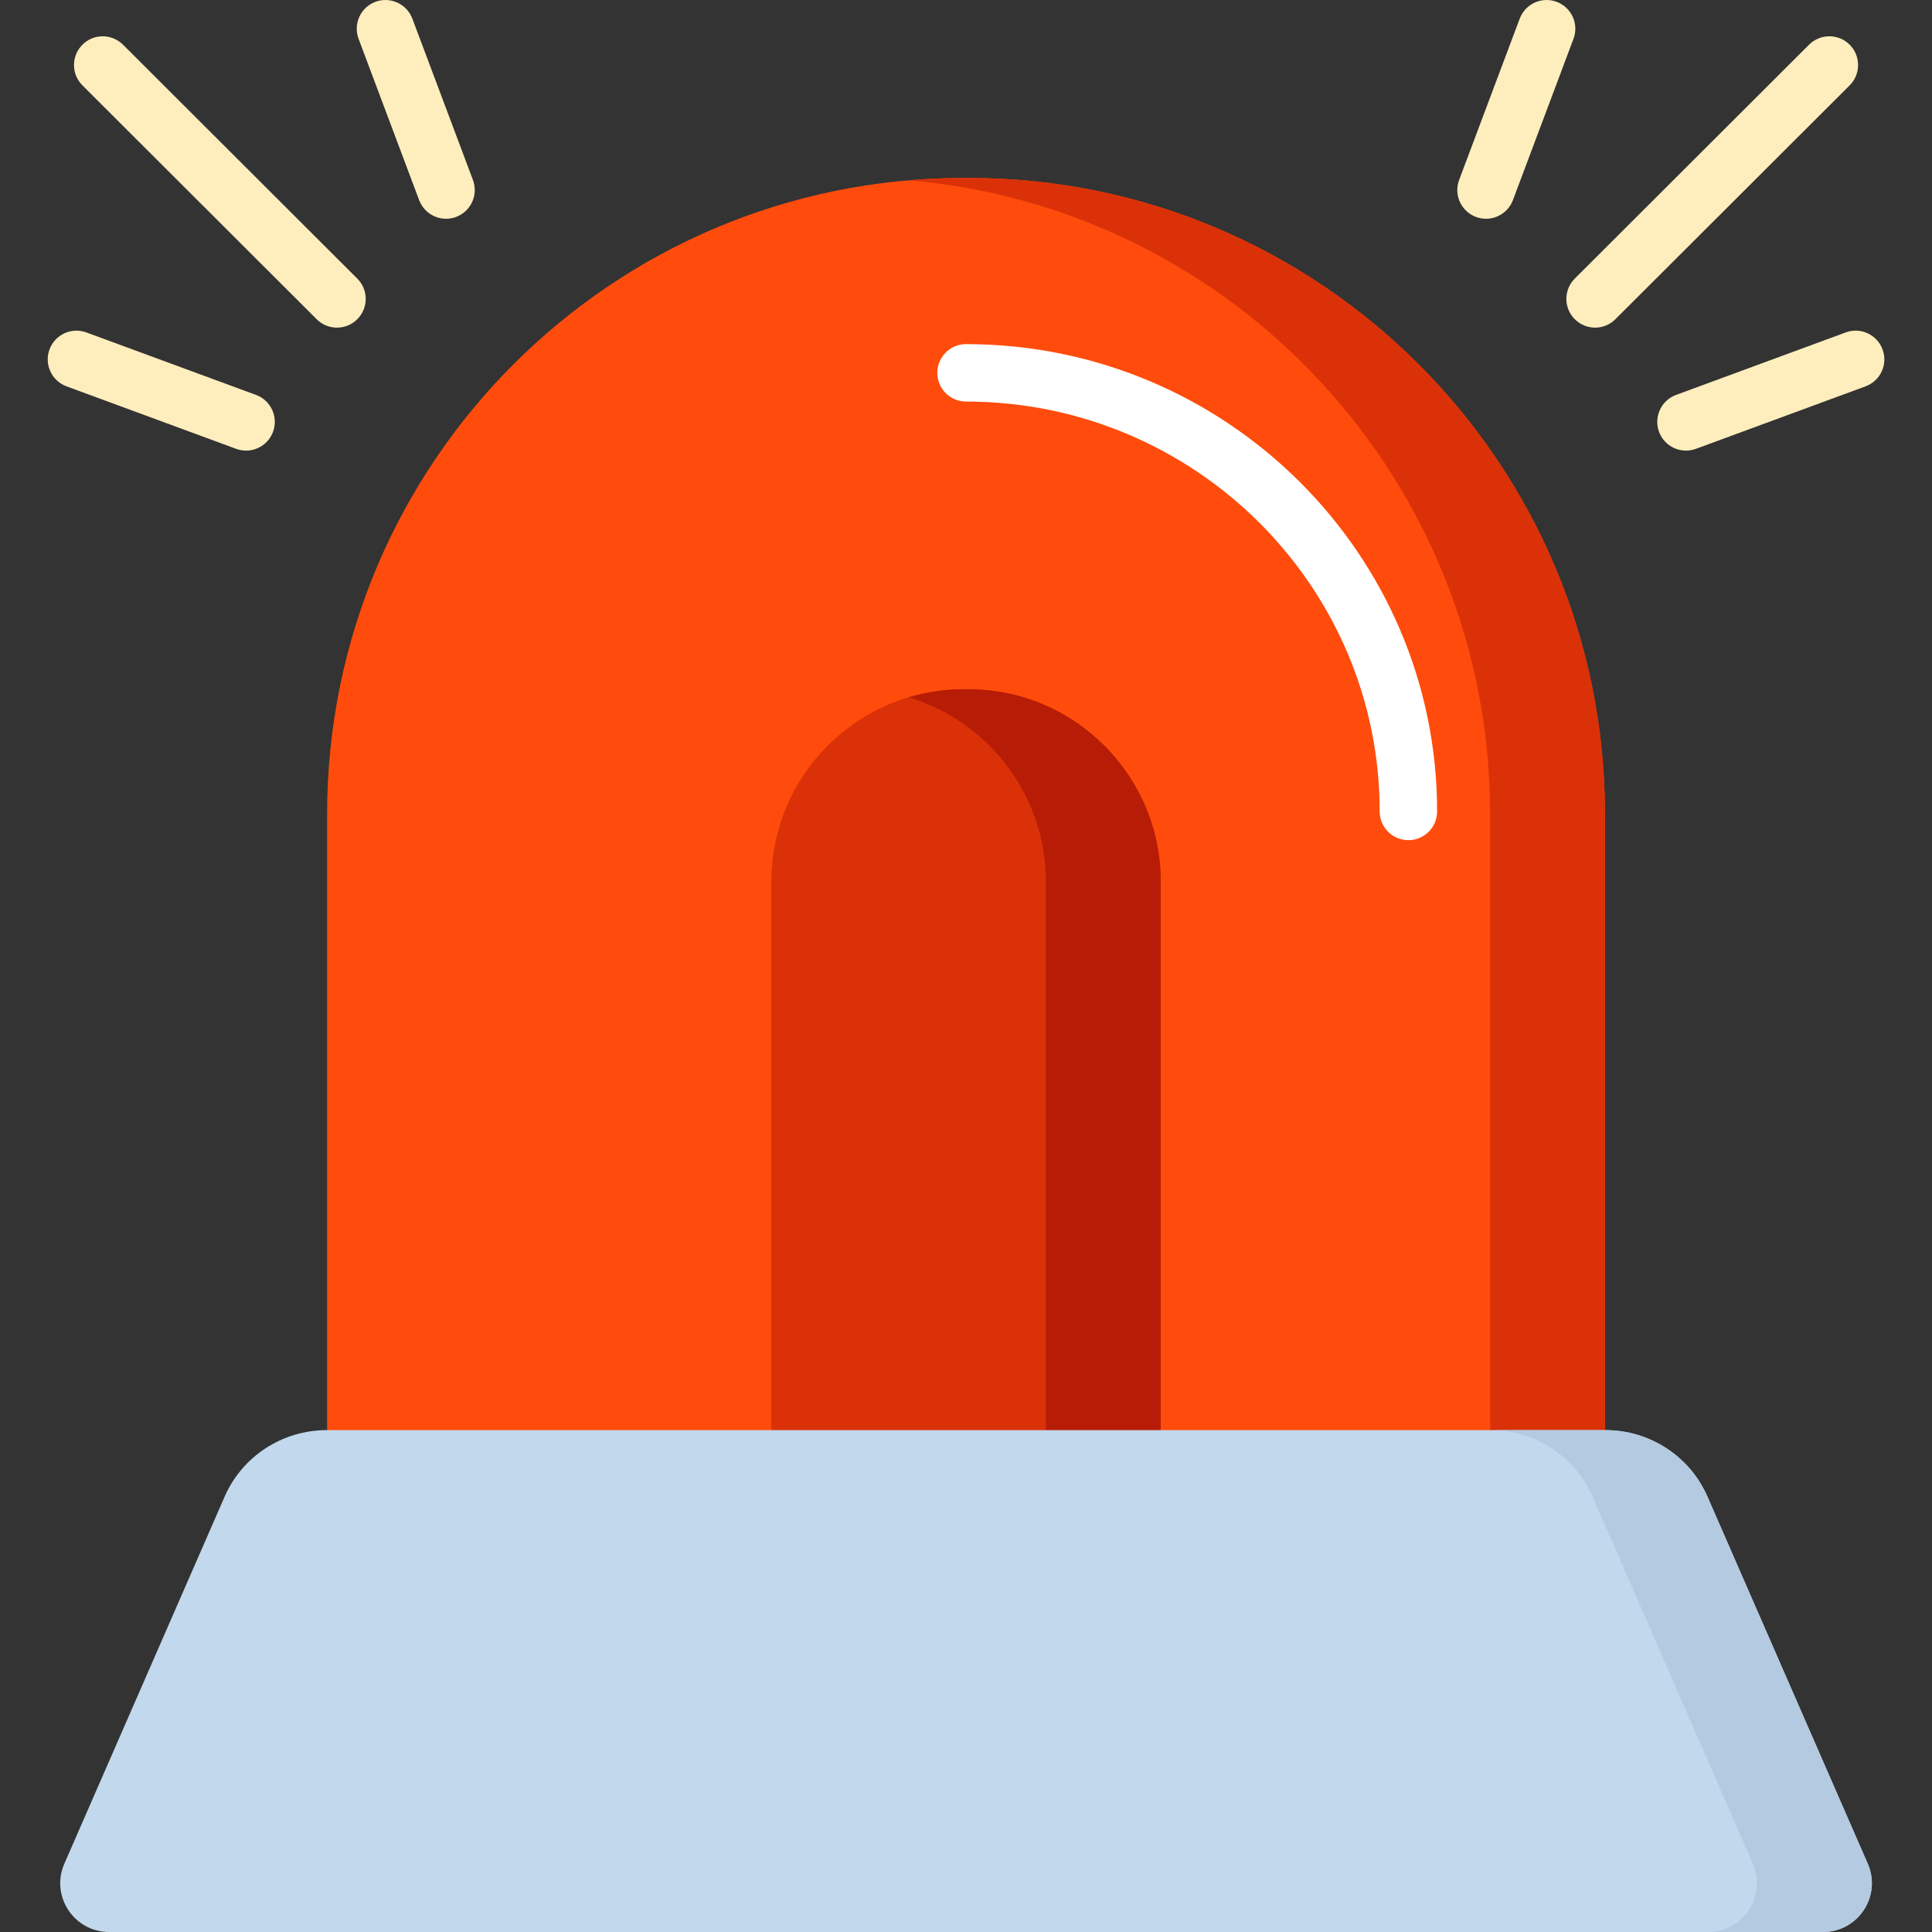
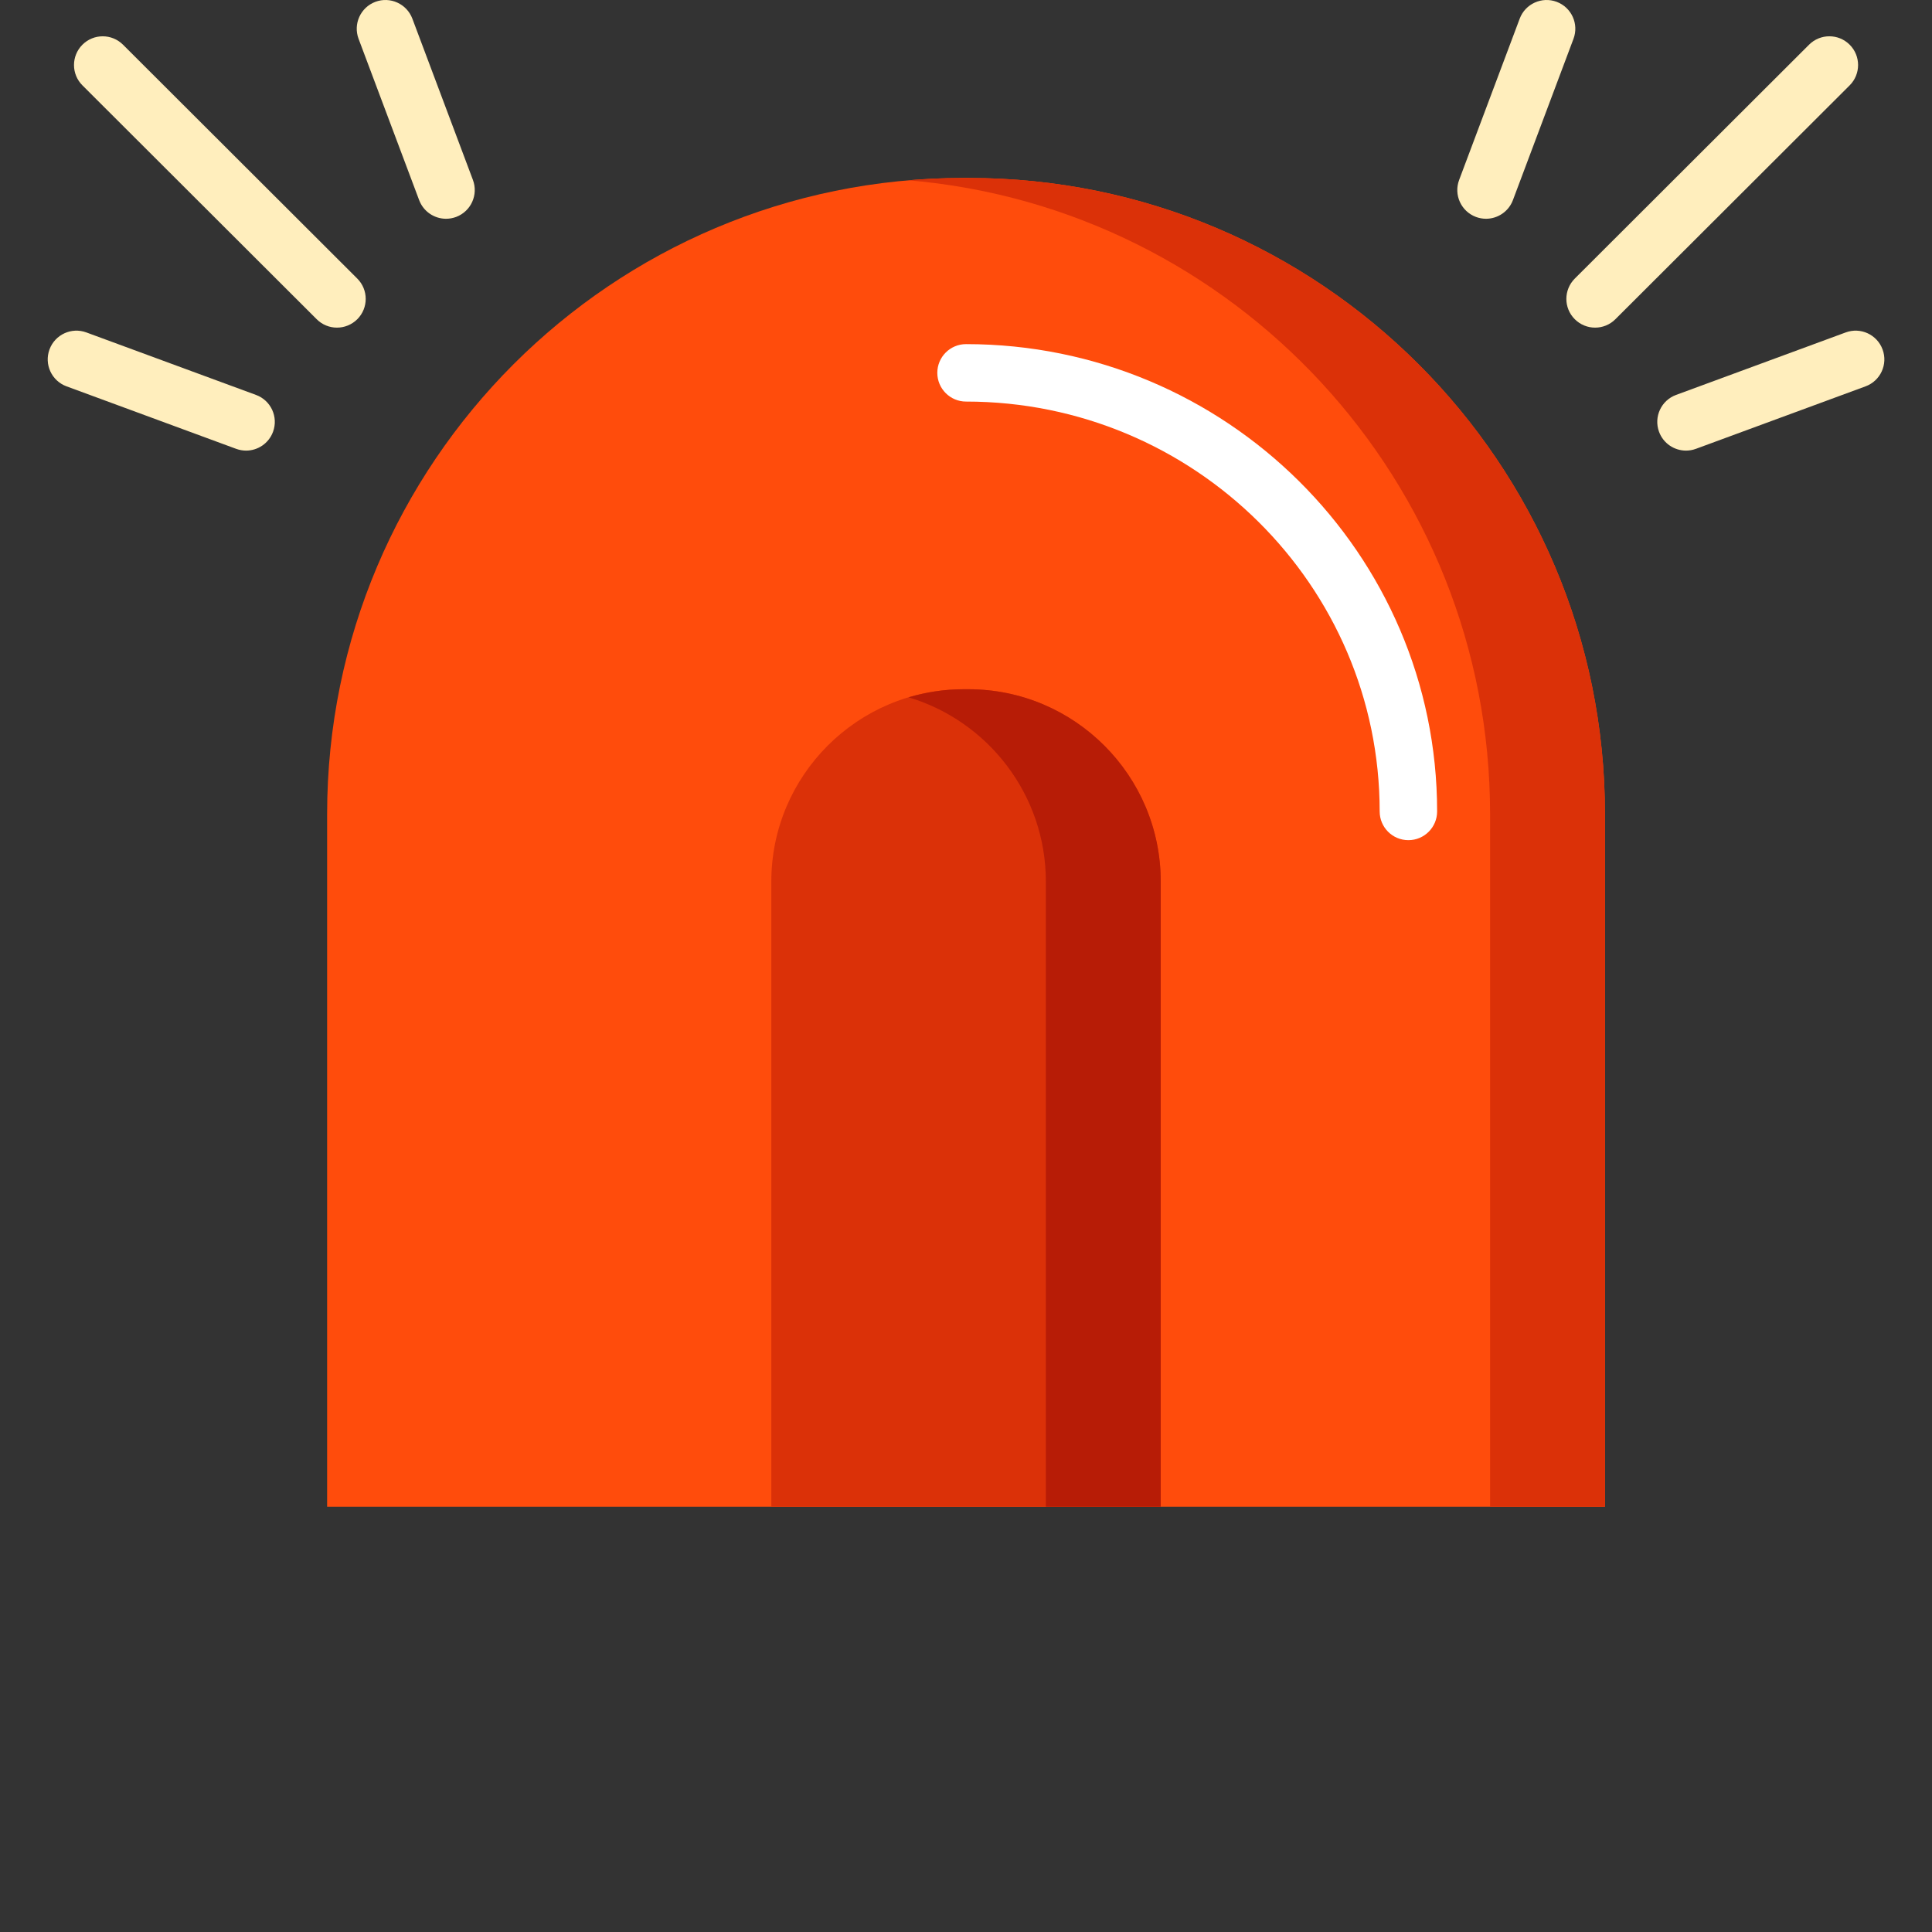
<svg xmlns="http://www.w3.org/2000/svg" width="60" height="60" viewBox="0 0 60 60" fill="none">
  <rect x="0" y="0" width="60" height="60" fill="#333333" stroke="none" />
  <g clip-path="url(#clip0)">
    <path d="M49.843 46.794H10.159V25.285C10.159 14.373 19.005 5.527 29.917 5.527H30.085C40.997 5.527 49.843 14.373 49.843 25.285V46.794H49.843Z" fill="#FF4C0C" />
    <path d="M30.086 5.526H29.918C29.345 5.526 28.779 5.552 28.218 5.599C38.334 6.462 46.276 14.945 46.276 25.284V46.793H49.844V25.284C49.844 14.372 40.998 5.526 30.086 5.526Z" fill="#DB3108" />
    <path d="M23.954 46.793V27.377C23.954 24.084 26.633 21.405 29.925 21.405H30.076C33.368 21.405 36.047 24.084 36.047 27.377V46.793H23.954Z" fill="#DB3108" />
    <path d="M30.077 21.405H29.927C29.333 21.405 28.76 21.494 28.218 21.656C30.68 22.393 32.48 24.678 32.48 27.377V46.793H36.048V27.377C36.048 24.084 33.37 21.405 30.077 21.405Z" fill="#B71C06" />
-     <path d="M56.613 60H3.389C2.295 60 1.561 58.88 1.998 57.879L6.977 46.478C7.524 45.225 8.77 44.414 10.146 44.414H49.856C51.233 44.414 52.478 45.225 53.025 46.478L58.005 57.879C58.442 58.88 57.707 60 56.613 60Z" fill="#C2D8ED" />
-     <path d="M58.005 57.879L53.026 46.478C52.479 45.225 51.233 44.414 49.857 44.414H46.289C47.666 44.414 48.911 45.225 49.458 46.478L54.437 57.879C54.874 58.88 54.14 60 53.046 60H56.614C57.708 60 58.442 58.88 58.005 57.879Z" fill="#B4CAE0" />
    <path d="M43.739 26.092C43.246 26.092 42.847 25.693 42.847 25.2C42.847 18.181 37.084 12.471 30.001 12.471C29.509 12.471 29.109 12.071 29.109 11.579C29.109 11.086 29.509 10.687 30.001 10.687C38.068 10.687 44.631 17.198 44.631 25.2C44.631 25.693 44.231 26.092 43.739 26.092Z" fill="white" />
    <path d="M3.82 1.388C3.471 1.04 2.907 1.041 2.559 1.389C2.211 1.738 2.211 2.303 2.56 2.651L9.835 9.914C10.009 10.088 10.237 10.175 10.465 10.175C10.694 10.175 10.922 10.087 11.097 9.913C11.445 9.564 11.444 8.999 11.096 8.652L3.82 1.388Z" fill="#FFEEBD" />
    <path d="M12.806 0.579C12.632 0.118 12.118 -0.116 11.657 0.057C11.196 0.231 10.963 0.745 11.136 1.206L13.017 6.215C13.152 6.573 13.491 6.794 13.852 6.794C13.957 6.794 14.063 6.775 14.166 6.737C14.627 6.563 14.86 6.049 14.687 5.588L12.806 0.579Z" fill="#FFEEBD" />
    <path d="M7.951 12.265L2.682 10.324C2.22 10.153 1.707 10.391 1.537 10.853C1.367 11.315 1.603 11.828 2.066 11.998L7.334 13.939C7.436 13.976 7.54 13.994 7.642 13.994C8.005 13.994 8.346 13.771 8.479 13.41C8.65 12.948 8.413 12.435 7.951 12.265Z" fill="#FFEEBD" />
    <path d="M57.444 1.389C57.095 1.04 56.531 1.04 56.182 1.388L48.907 8.651C48.558 9 48.557 9.564 48.906 9.913C49.08 10.087 49.308 10.175 49.537 10.175C49.765 10.175 49.993 10.088 50.167 9.914L57.443 2.651C57.791 2.303 57.792 1.738 57.444 1.389Z" fill="#FFEEBD" />
    <path d="M48.345 0.057C47.884 -0.116 47.369 0.118 47.196 0.579L45.315 5.588C45.141 6.049 45.375 6.563 45.836 6.737C45.939 6.775 46.045 6.794 46.149 6.794C46.51 6.794 46.85 6.573 46.985 6.215L48.866 1.206C49.039 0.745 48.806 0.231 48.345 0.057Z" fill="#FFEEBD" />
    <path d="M58.465 10.853C58.295 10.39 57.782 10.153 57.32 10.324L52.051 12.265C51.589 12.435 51.353 12.948 51.523 13.41C51.656 13.771 51.997 13.994 52.36 13.994C52.462 13.994 52.567 13.976 52.668 13.939L57.937 11.998C58.399 11.828 58.636 11.315 58.465 10.853Z" fill="#FFEEBD" />
  </g>
  <defs>
    <clipPath id="clip0">
      <rect width="60" height="60" fill="white" />
    </clipPath>
  </defs>
</svg>